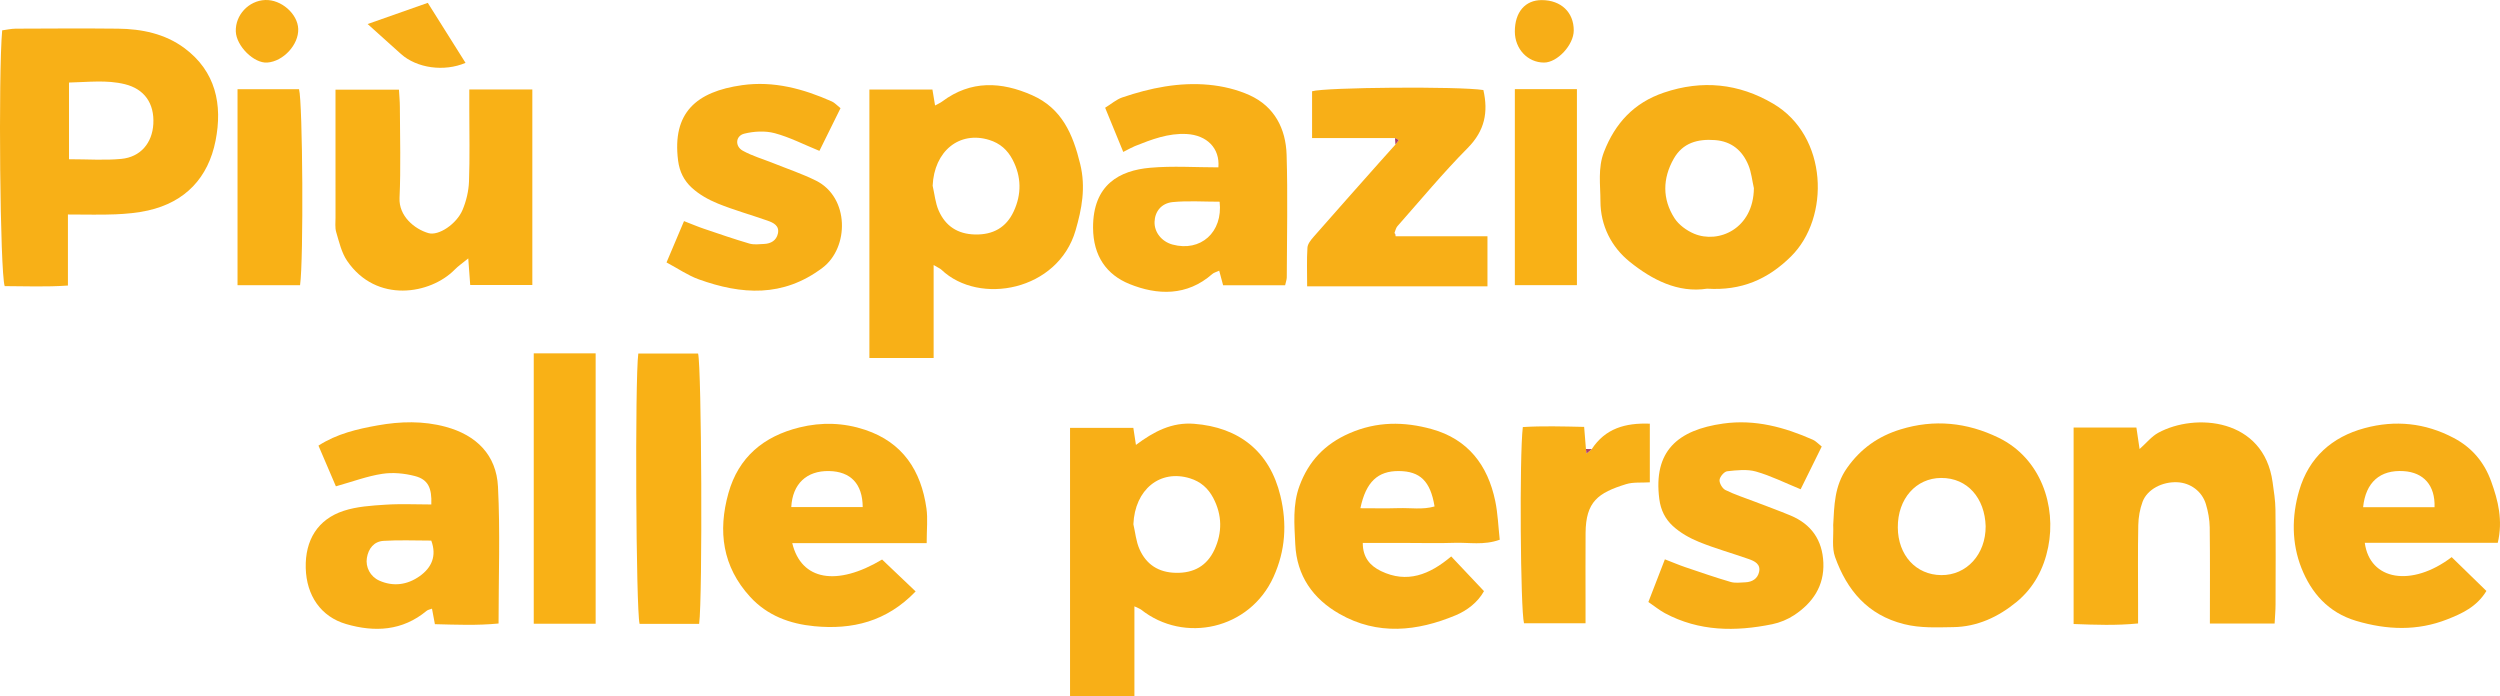
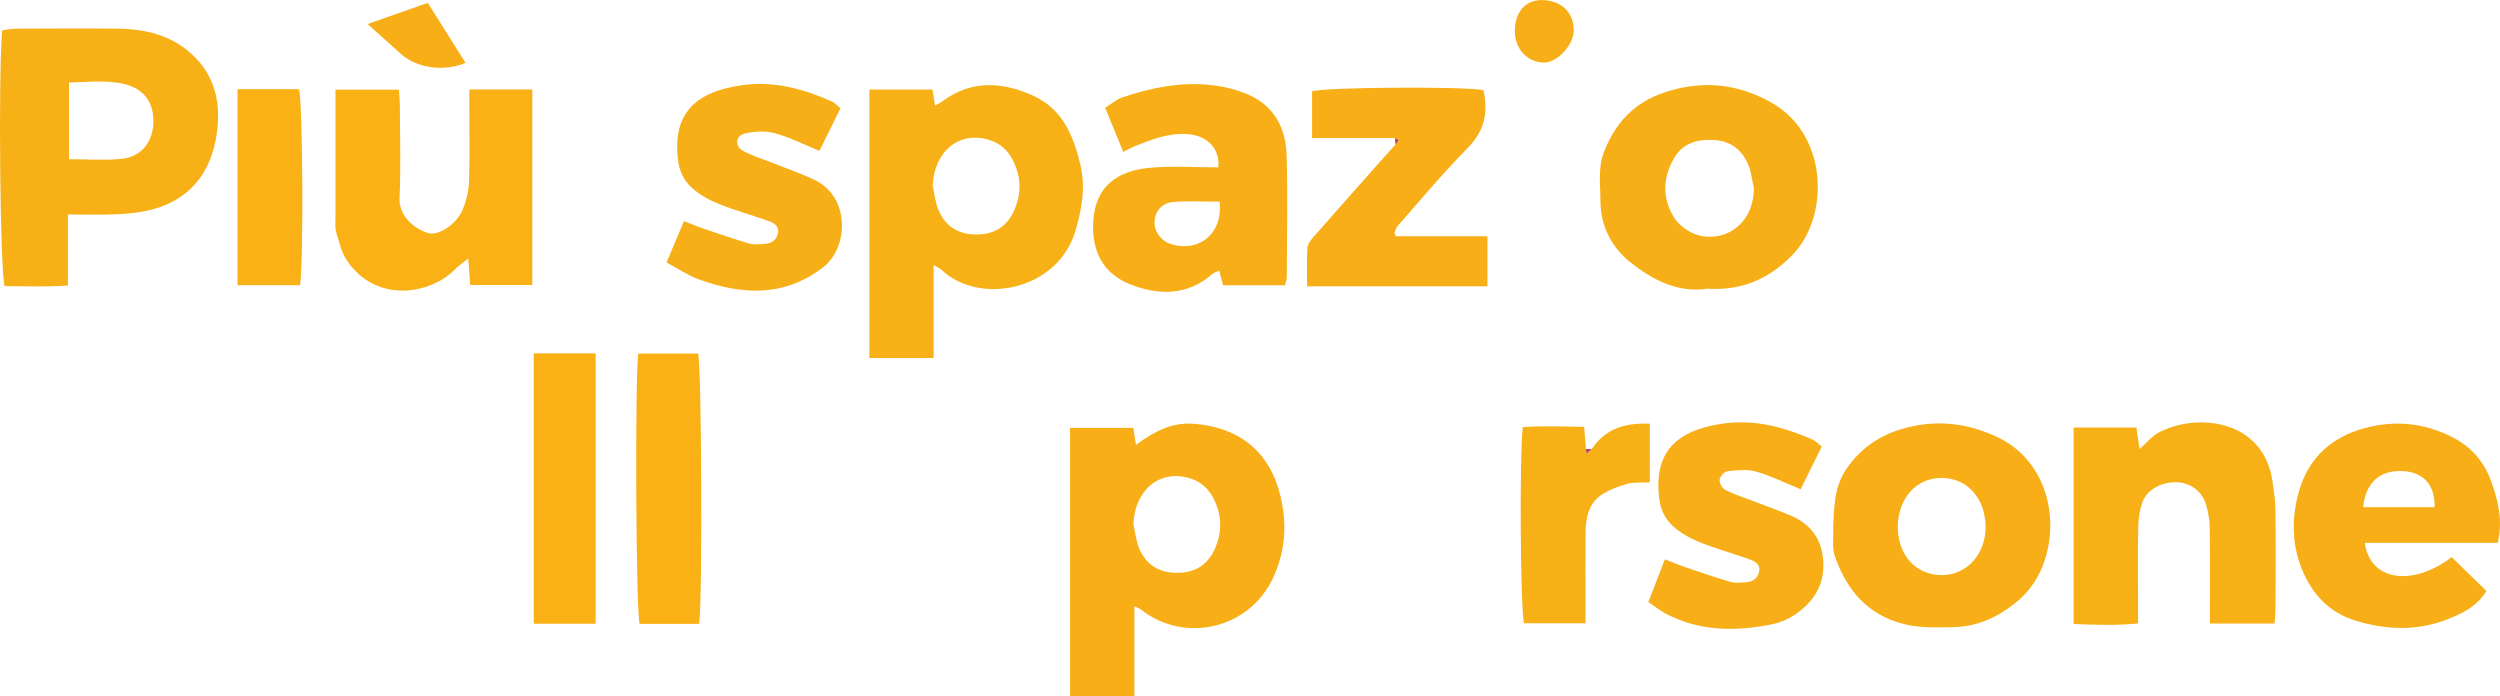
<svg xmlns="http://www.w3.org/2000/svg" viewBox="0 0 1344.13 374.43">
  <path d="m609.92 326v48.44h-34.61v-144.4h34.03c.44 2.9.86 5.64 1.4 9.17 9.73-7.27 19.33-12.27 31.22-11.36 24.27 1.87 40.72 14.94 46.45 38.73 3.64 15.11 2.7 29.44-3.68 43.56-12.78 28.29-48.08 36.02-71.3 17.56-.48-.38-1.12-.56-3.52-1.71zm-.56-44.18c1.04 4.48 1.44 9.24 3.27 13.38 3.64 8.26 10.18 12.58 19.55 12.78 9.73.21 16.77-3.8 20.78-12.45 4.27-9.23 4.16-18.63-.64-27.78-2.74-5.22-6.75-8.8-12.52-10.58-16.14-4.98-29.64 6.05-30.43 24.66z" fill="#f8af17" />
  <g fill="#f8b017">
    <path d="m501.97 142.49v50h-34.54v-144.35h33.89c.44 2.68.86 5.22 1.42 8.57 1.44-.8 2.75-1.33 3.84-2.15 15.41-11.53 31.81-10.7 48.37-3.36 15.93 7.06 21.89 20.81 25.83 37.02 3.07 12.64.84 24.14-2.48 35.6-9.43 32.56-51.77 40.58-72.14 21.19-.66-.63-1.59-.97-4.19-2.52zm-.53-42.61c1.04 4.48 1.44 9.25 3.26 13.38 3.63 8.26 10.16 12.6 19.53 12.81 9.73.22 16.78-3.77 20.8-12.43 4.28-9.22 4.18-18.63-.61-27.79-2.73-5.23-6.74-8.81-12.51-10.6-16.14-5.01-29.67 6.03-30.47 24.63z" />
    <path d="m36.52 115.32v38.2c-11.87.84-23.01.33-34 .31-2.49-7.49-3.49-113.22-1.35-137.51 2.31-.3 4.81-.9 7.32-.91 18.3-.08 36.61-.2 54.91 0 12.8.14 25.27 2.7 35.67 10.39 16.95 12.52 20.67 30.48 16.82 49.88-3.93 19.82-16.15 32.95-36.31 37.49-5.69 1.28-11.61 1.81-17.45 2.06-7.94.34-15.92.09-25.61.09zm.58-29.71c10.2 0 19.23.67 28.11-.18 10.38-.99 16.66-8.56 17.23-18.8.61-11.06-4.8-18.77-15.29-21.36-9.79-2.41-19.64-1.12-30.05-.89z" />
    <path d="m1188.15 335.25c0-17.84.13-34.77-.09-51.69-.06-4.18-.84-8.48-2.05-12.49-2.1-6.97-8.35-11.46-15.35-11.79-8.09-.38-16.19 3.8-18.7 10.5-1.47 3.94-2.22 8.36-2.31 12.58-.28 13.99-.11 27.98-.11 41.97v10.87c-11.85 1.17-22.91.74-34.66.3v-105.62h33.76c.52 3.49 1.03 6.93 1.71 11.54 3.73-3.31 6.47-6.8 10.05-8.74 19.85-10.8 56.73-7.89 61.47 26.56.67 4.89 1.48 9.81 1.53 14.73.19 16.99.1 33.98.05 50.97 0 3.25-.31 6.49-.5 10.32h-34.81z" />
  </g>
  <path d="m603.92 81.68c-3.25-7.92-6.28-15.31-9.74-23.75 3.32-2.04 6.05-4.47 9.23-5.55 15.06-5.12 30.59-8.28 46.52-6.79 7.44.7 15.14 2.52 21.92 5.6 13.37 6.07 19.47 17.98 19.9 32.03.66 21.94.16 43.92.09 65.88 0 1.25-.51 2.5-.89 4.27h-33.34c-.65-2.42-1.29-4.82-2.1-7.84-1.54.73-2.84 1.02-3.72 1.8-13.63 11.99-29.57 11.44-44.55 5.36-12.25-4.98-19.46-14.99-19.55-30.2-.13-23.31 14.37-30.86 30.71-32.29 12.18-1.07 24.52-.21 36.67-.21.89-10.36-6.25-17.33-17.06-17.93-9.87-.54-18.86 2.92-27.8 6.49-1.52.61-2.95 1.46-6.29 3.14zm51.81 26.77c-8.72 0-16.97-.58-25.1.19-6.28.59-9.69 5.14-9.88 10.61-.2 5.6 3.81 10.66 9.7 12.25 14.94 4.03 27.14-6.48 25.28-23.05z" fill="#f8af17" />
  <path d="m985.61 282.49c.61-10.61.58-21.13 7.43-30.86 7.41-10.52 16.87-17.09 28.75-20.75 18.13-5.6 35.8-3.78 52.71 4.44 22.88 11.12 31.13 36.75 26.71 58.82-2.34 11.7-7.78 21.92-17.02 29.51-9.81 8.06-21.13 13.36-34.07 13.53-8.8.12-17.54.61-26.42-1.62-19.62-4.92-30.68-18.26-37.08-36.09-1.82-5.07-.74-11.18-.99-16.97zm81.98.45c-.42-14.92-9.62-26.06-23.96-25.97-13.47.08-23.36 11.15-23.27 26.61.09 15 9.81 25.51 23.35 25.63 13.68.12 23.96-11.19 23.88-26.27z" fill="#f7ae17" />
  <path d="m917.83 155.21c-15.66 2.42-29.59-4.8-41.6-14.46-9.74-7.83-15.73-19.35-15.75-32.56 0-8.83-1.47-17.81 1.9-26.5 6.01-15.47 16.11-26.43 32.17-31.88 20.63-7 40.32-4.96 58.82 5.94 29.54 17.4 30.64 61.26 9.57 82.12-12.47 12.35-26.73 18.52-45.13 17.34zm25.16-54c-.95-4.15-1.35-8.54-2.96-12.42-3.26-7.86-9.04-12.81-17.99-13.47-9.27-.69-17.29 1.46-22.14 9.99-6.03 10.61-6.22 21.67.37 31.97 2.31 3.61 6.54 6.68 10.57 8.38 13.09 5.5 31.87-2.58 32.14-24.44z" fill="#f7af17" />
-   <path d="m231.9 271.23c.37-8.97-1.8-13.46-8.85-15.29-5.61-1.46-11.88-2.06-17.56-1.18-8.09 1.24-15.91 4.19-24.9 6.71-2.98-6.96-6.06-14.14-9.37-21.88 9.95-6.41 20.9-8.93 31.86-10.89 12.15-2.17 24.42-2.51 36.55.78 16.54 4.48 27.25 15.16 28.11 32.15 1.23 24.15.31 48.41.31 73.6-11.69 1.13-22.78.64-34.23.36-.57-3.05-1.04-5.56-1.56-8.34-1.14.44-2.19.58-2.88 1.16-13.04 10.84-27.94 11.58-43.27 7.12-13.64-3.97-21.35-15.39-21.73-30.12-.38-15 6.43-26.19 20.39-30.76 7.11-2.33 14.93-2.81 22.49-3.3 8.2-.54 16.46-.12 24.63-.12zm-.03 19.42c-8.64 0-17.16-.39-25.63.14-5.14.32-8.16 4.06-8.99 9.2-.8 4.9 1.81 10.01 6.68 12.18 7.57 3.37 15.07 2.28 21.65-2.36 6.48-4.57 9.35-10.88 6.29-19.16z" fill="#f8af17" />
  <path d="m1336.82 317.73c-5.23 8.63-13.3 12.21-21.1 15.28-16.02 6.3-32.33 5.73-48.92.8-15.08-4.49-24.17-15.11-29.45-28.46-5.23-13.24-5.27-27.67-1.2-41.56 5.22-17.84 17.62-28.87 35.22-33.61 16.44-4.42 32.45-2.84 47.83 5.26 10 5.26 16.51 13.18 20.21 23.45 3.7 10.26 6.37 20.81 3.52 32.96h-71.5c2.7 20.28 25.21 24 46.72 7.69 6.1 5.94 12.37 12.05 18.67 18.19zm-27.88-45.02c.4-11.69-5.8-18.73-16.65-19.41-12.6-.79-20.38 5.97-21.76 19.41h38.42z" fill="#f7ae17" />
-   <path d="m780.24 299.16c6.24 6.61 11.7 12.39 17.63 18.67-3.31 6-9.12 10.42-15.16 12.95-20.74 8.69-42.05 10.97-62.53-.72-14.25-8.13-22.99-20.42-23.78-37.5-.48-10.55-1.48-21.14 2.27-31.31 4.87-13.21 13.51-22.46 26.81-28.28 14.77-6.47 29.43-6.36 44.25-2.27 19.52 5.4 30.18 19.38 34.19 38.66 1.39 6.71 1.63 13.66 2.42 20.82-8.57 3.11-16.56 1.4-24.35 1.67-8.3.29-16.62.07-24.94.07s-15.9 0-24.35 0c-.02 7.86 4 12.33 9.81 15.13 13.98 6.73 26.05 1.97 37.73-7.88zm-48.82-25.91c7.42 0 14 .16 20.57-.05 6.41-.2 12.98.95 19.3-.91-2.2-13.62-7.8-18.95-19.21-19.03-11.24-.08-17.69 5.77-20.66 19.98z" fill="#f7ae17" />
  <path d="m252.81 153.21c-.34-4.61-.62-8.52-1.05-14.27-3.14 2.57-5.41 4.1-7.3 6.03-12.97 13.24-42.07 18.38-57.84-4.74-3.01-4.42-4.28-10.13-5.85-15.39-.74-2.47-.37-5.29-.38-7.94-.02-22.6-.01-45.2-.01-68.67h34.12c.16 2.92.48 6.1.49 9.27.05 16.31.56 32.64-.18 48.91-.44 9.73 7.98 16.72 15.53 18.93 5.46 1.6 15.19-4.88 18.39-12.56 1.97-4.73 3.24-10.06 3.43-15.17.47-12.96.16-25.95.16-38.93 0-3.27 0-6.54 0-10.56h33.89v105.1h-33.4z" fill="#f9b116" />
-   <path d="m498.22 292h-72.27c4.84 20.15 24.05 23.34 48.31 8.83 5.84 5.56 11.74 11.18 18.03 17.15-15.62 16.27-34.09 20.66-54.43 18.71-13.15-1.26-25.25-5.65-34.54-15.79-14.89-16.27-17.41-35.28-11.69-55.72 5.43-19.42 18.95-30.61 38.2-35.37 11.9-2.94 23.75-2.57 35.32 1.29 20.22 6.76 30.11 21.97 32.96 42.27.77 5.51.12 11.21.12 18.62zm-34.38-19.39c-.09-12.49-6.5-19.12-18.08-19.35-12.09-.24-19.66 6.89-20.33 19.35z" fill="#f7af17" />
  <path d="m750.02 74.22h-44.58v-25.15c6.89-2.14 79.01-2.73 92.1-.66 2.7 11.83.8 21.85-8.43 31.16-13.25 13.36-25.29 27.93-37.79 42.05-.81.92-1.05 2.34-1.56 3.53.21.63.41 1.25.62 1.88h49.36v26.92c-32.06.05-64.01.03-96.95.01 0-7.74-.26-14.3.16-20.82.13-2 1.84-4.13 3.3-5.79 11.76-13.43 23.63-26.76 35.48-40.12 2.82-3.18 5.67-6.33 8.51-9.49.6-.81 1.2-1.63 1.8-2.44-.68-.36-1.35-.71-2.03-1.07z" fill="#f8af17" />
  <path d="m895.12 300.72c4.38 1.69 7.6 3.08 10.92 4.2 8.11 2.75 16.22 5.56 24.43 7.96 2.46.72 5.29.32 7.95.2 3.66-.17 6.54-1.91 7.36-5.56.95-4.25-2.4-5.83-5.54-6.94-8.89-3.13-18.01-5.66-26.73-9.2-5.08-2.06-10.16-4.93-14.15-8.62-3.95-3.66-6.46-8.37-7.24-14.52-3.26-25.56 9.69-37.06 34.43-40.52 17.02-2.38 32.88 1.94 48.24 8.75 1.45.64 2.6 1.98 4.67 3.6-3.72 7.54-7.43 15.05-11.34 22.98-8.41-3.43-15.98-7.24-23.99-9.52-4.82-1.37-10.36-.72-15.49-.16-1.62.18-3.95 2.92-4.12 4.66-.17 1.75 1.51 4.61 3.15 5.43 5 2.47 10.37 4.18 15.6 6.19 6.47 2.49 12.99 4.84 19.38 7.5 11.22 4.66 17.17 13.24 17.68 25.35.53 12.52-5.69 21.61-15.67 28.22-3.51 2.32-7.72 4.06-11.84 4.9-19.79 4.03-39.28 3.91-57.67-5.93-2.84-1.52-5.38-3.62-8.9-6.02 2.93-7.56 5.72-14.77 8.88-22.95z" fill="#f7ae17" />
  <path d="m367.76 118.88c4.19 1.62 7.41 3 10.73 4.12 8.12 2.75 16.22 5.56 24.44 7.96 2.46.72 5.3.32 7.95.2 3.66-.17 6.55-1.91 7.36-5.57.95-4.24-2.39-5.84-5.54-6.95-8.89-3.13-18.02-5.66-26.74-9.2-5.08-2.06-10.17-4.93-14.15-8.63-3.94-3.66-6.46-8.35-7.24-14.52-3.24-25.68 9.78-37.04 34.44-40.5 17.02-2.39 32.89 1.95 48.26 8.77 1.45.64 2.6 1.99 4.64 3.6-3.73 7.55-7.45 15.06-11.35 22.96-8.44-3.44-16-7.36-24.03-9.51-5.12-1.37-11.17-1.04-16.38.26-4.7 1.17-5.12 6.76-.8 9.16 5.14 2.85 10.93 4.5 16.43 6.71 7.65 3.07 15.52 5.71 22.89 9.36 18.08 8.96 18.01 36.02 3.5 46.92-21.28 15.99-43.46 14.43-66.46 6.18-5.79-2.08-11.02-5.72-17.35-9.1 3.24-7.66 6.13-14.49 9.41-22.24z" fill="#f7af17" />
  <path d="m320.25 335.35h-33.28v-145.37h33.28z" fill="#f9b116" />
  <path d="m375.9 335.44h-32.02c-1.97-7.62-2.56-131.11-.7-145.37h32.15c1.88 7.27 2.47 130.77.57 145.37z" fill="#f9b116" />
  <path d="m855.82 241.46c7.26-11.09 17.99-14.17 31.21-13.67v31.53c-4.43.3-8.89-.22-12.8 1-14.96 4.64-21.62 9.32-21.74 26.29-.09 12.64-.02 25.27-.02 37.91v10.59h-33.08c-1.91-7.2-2.52-89.95-.64-105.5 10.55-.66 21.33-.35 32.97-.09.35 4.23.66 8.07.97 11.91.1.82.19 1.63.29 2.45.95-.8 1.89-1.6 2.84-2.4z" fill="#f8b017" />
  <path d="m161.33 153.35h-33.62v-105.4h33.07c1.98 7.3 2.5 91.78.55 105.4z" fill="#f9b116" />
-   <path d="m814.46 47.92h33.37v105.39h-33.37z" fill="#f9b116" />
+   <path d="m814.46 47.92h33.37h-33.37z" fill="#f9b116" />
  <path d="m197.66 12.92c11.38-4.01 21.26-7.49 32.34-11.39 6.73 10.7 13.49 21.45 20.29 32.27-11.52 4.91-26.15 2.85-34.7-4.76-5.58-4.96-11.11-9.99-17.93-16.12z" fill="#f7ae17" />
-   <path d="m126.78 16.92c-.31-8.83 6.9-16.55 15.78-16.91 8.62-.35 17.49 7.41 17.78 15.55.3 8.44-8 17.46-16.66 18.08-7.13.51-16.62-8.88-16.9-16.72z" fill="#f7ae17" />
  <path d="m829 .05c10.31.05 17.15 6.57 17.13 16.33-.01 7.79-8.83 17.29-16.02 17.26-8.77-.03-15.62-7.32-15.65-16.64-.03-10.48 5.56-17 14.54-16.95z" fill="#f7ae17" />
  <path d="m855.82 241.46c-.95.8-1.89 1.6-2.84 2.4-.1-.82-.19-1.63-.29-2.45 1.04.02 2.09.04 3.13.05z" fill="#af4165" />
  <path d="m750.02 74.22c.68.36 1.35.71 2.03 1.07-.6.81-1.2 1.63-1.8 2.44-.08-1.17-.15-2.34-.23-3.51z" fill="#af4165" />
-   <path d="m750.4 127.02c-.21-.63-.41-1.25-.62-1.88.36.58.56 1.2.62 1.88z" fill="#af4165" />
</svg>